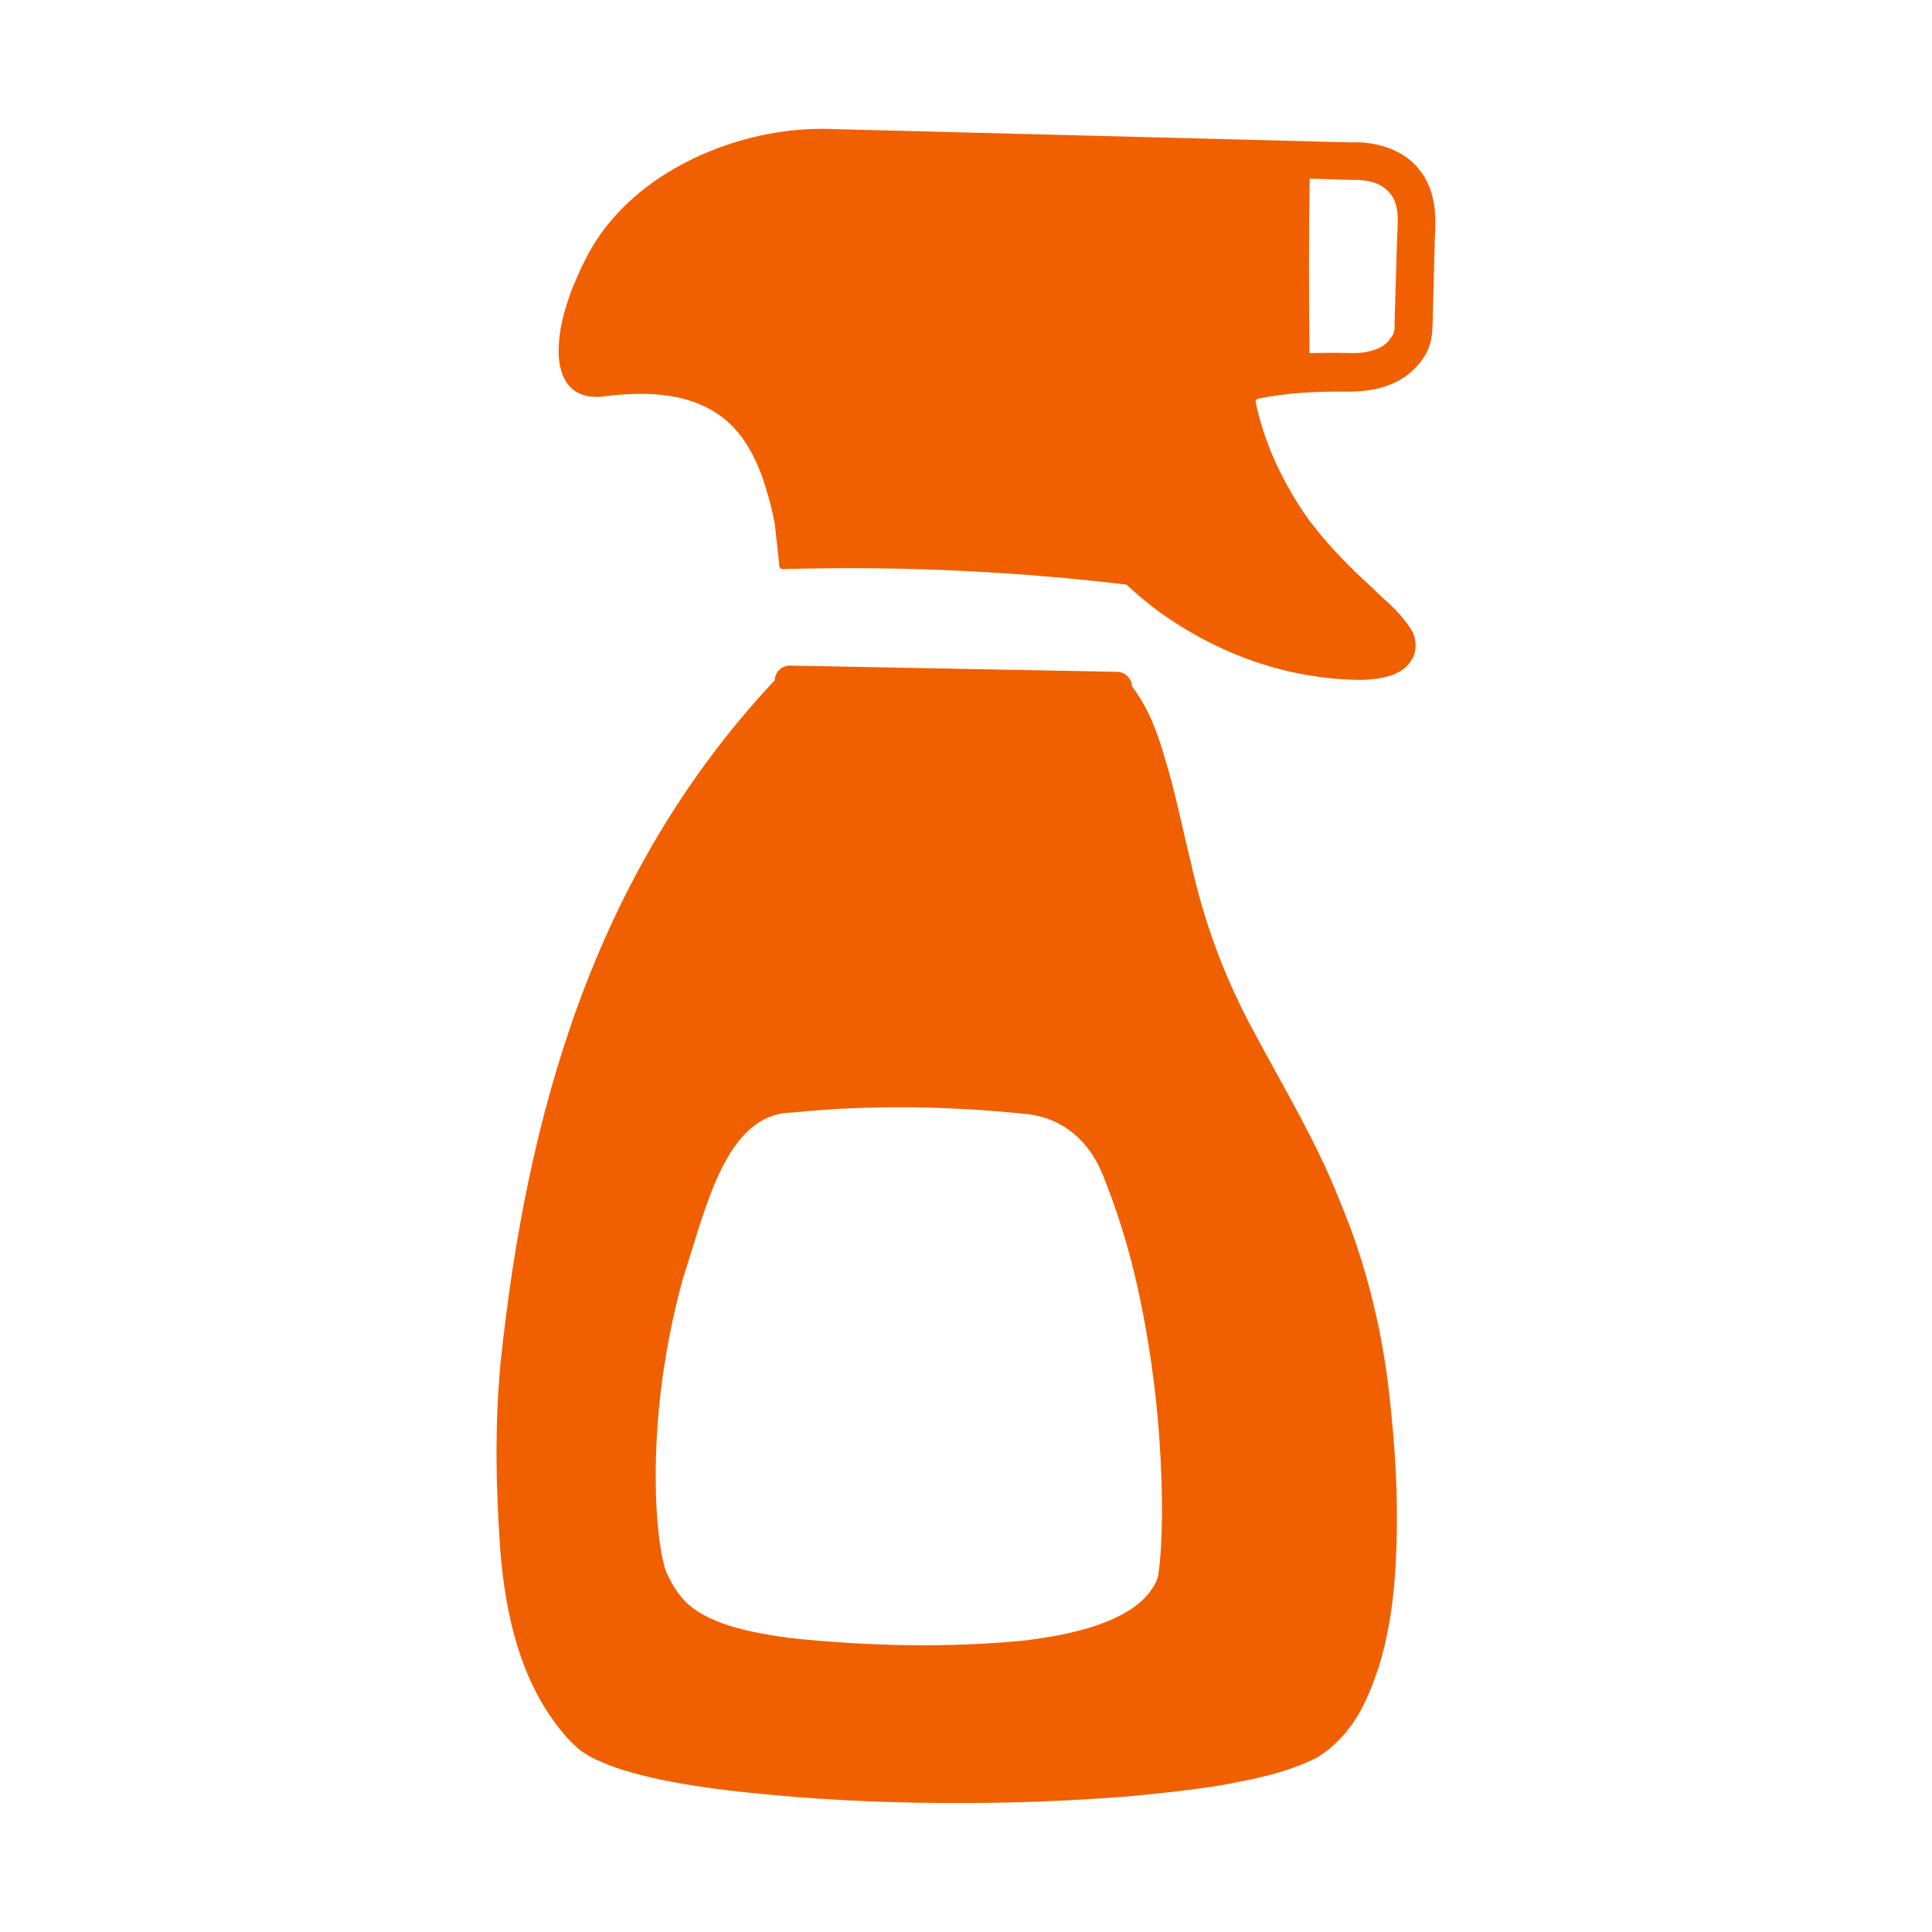
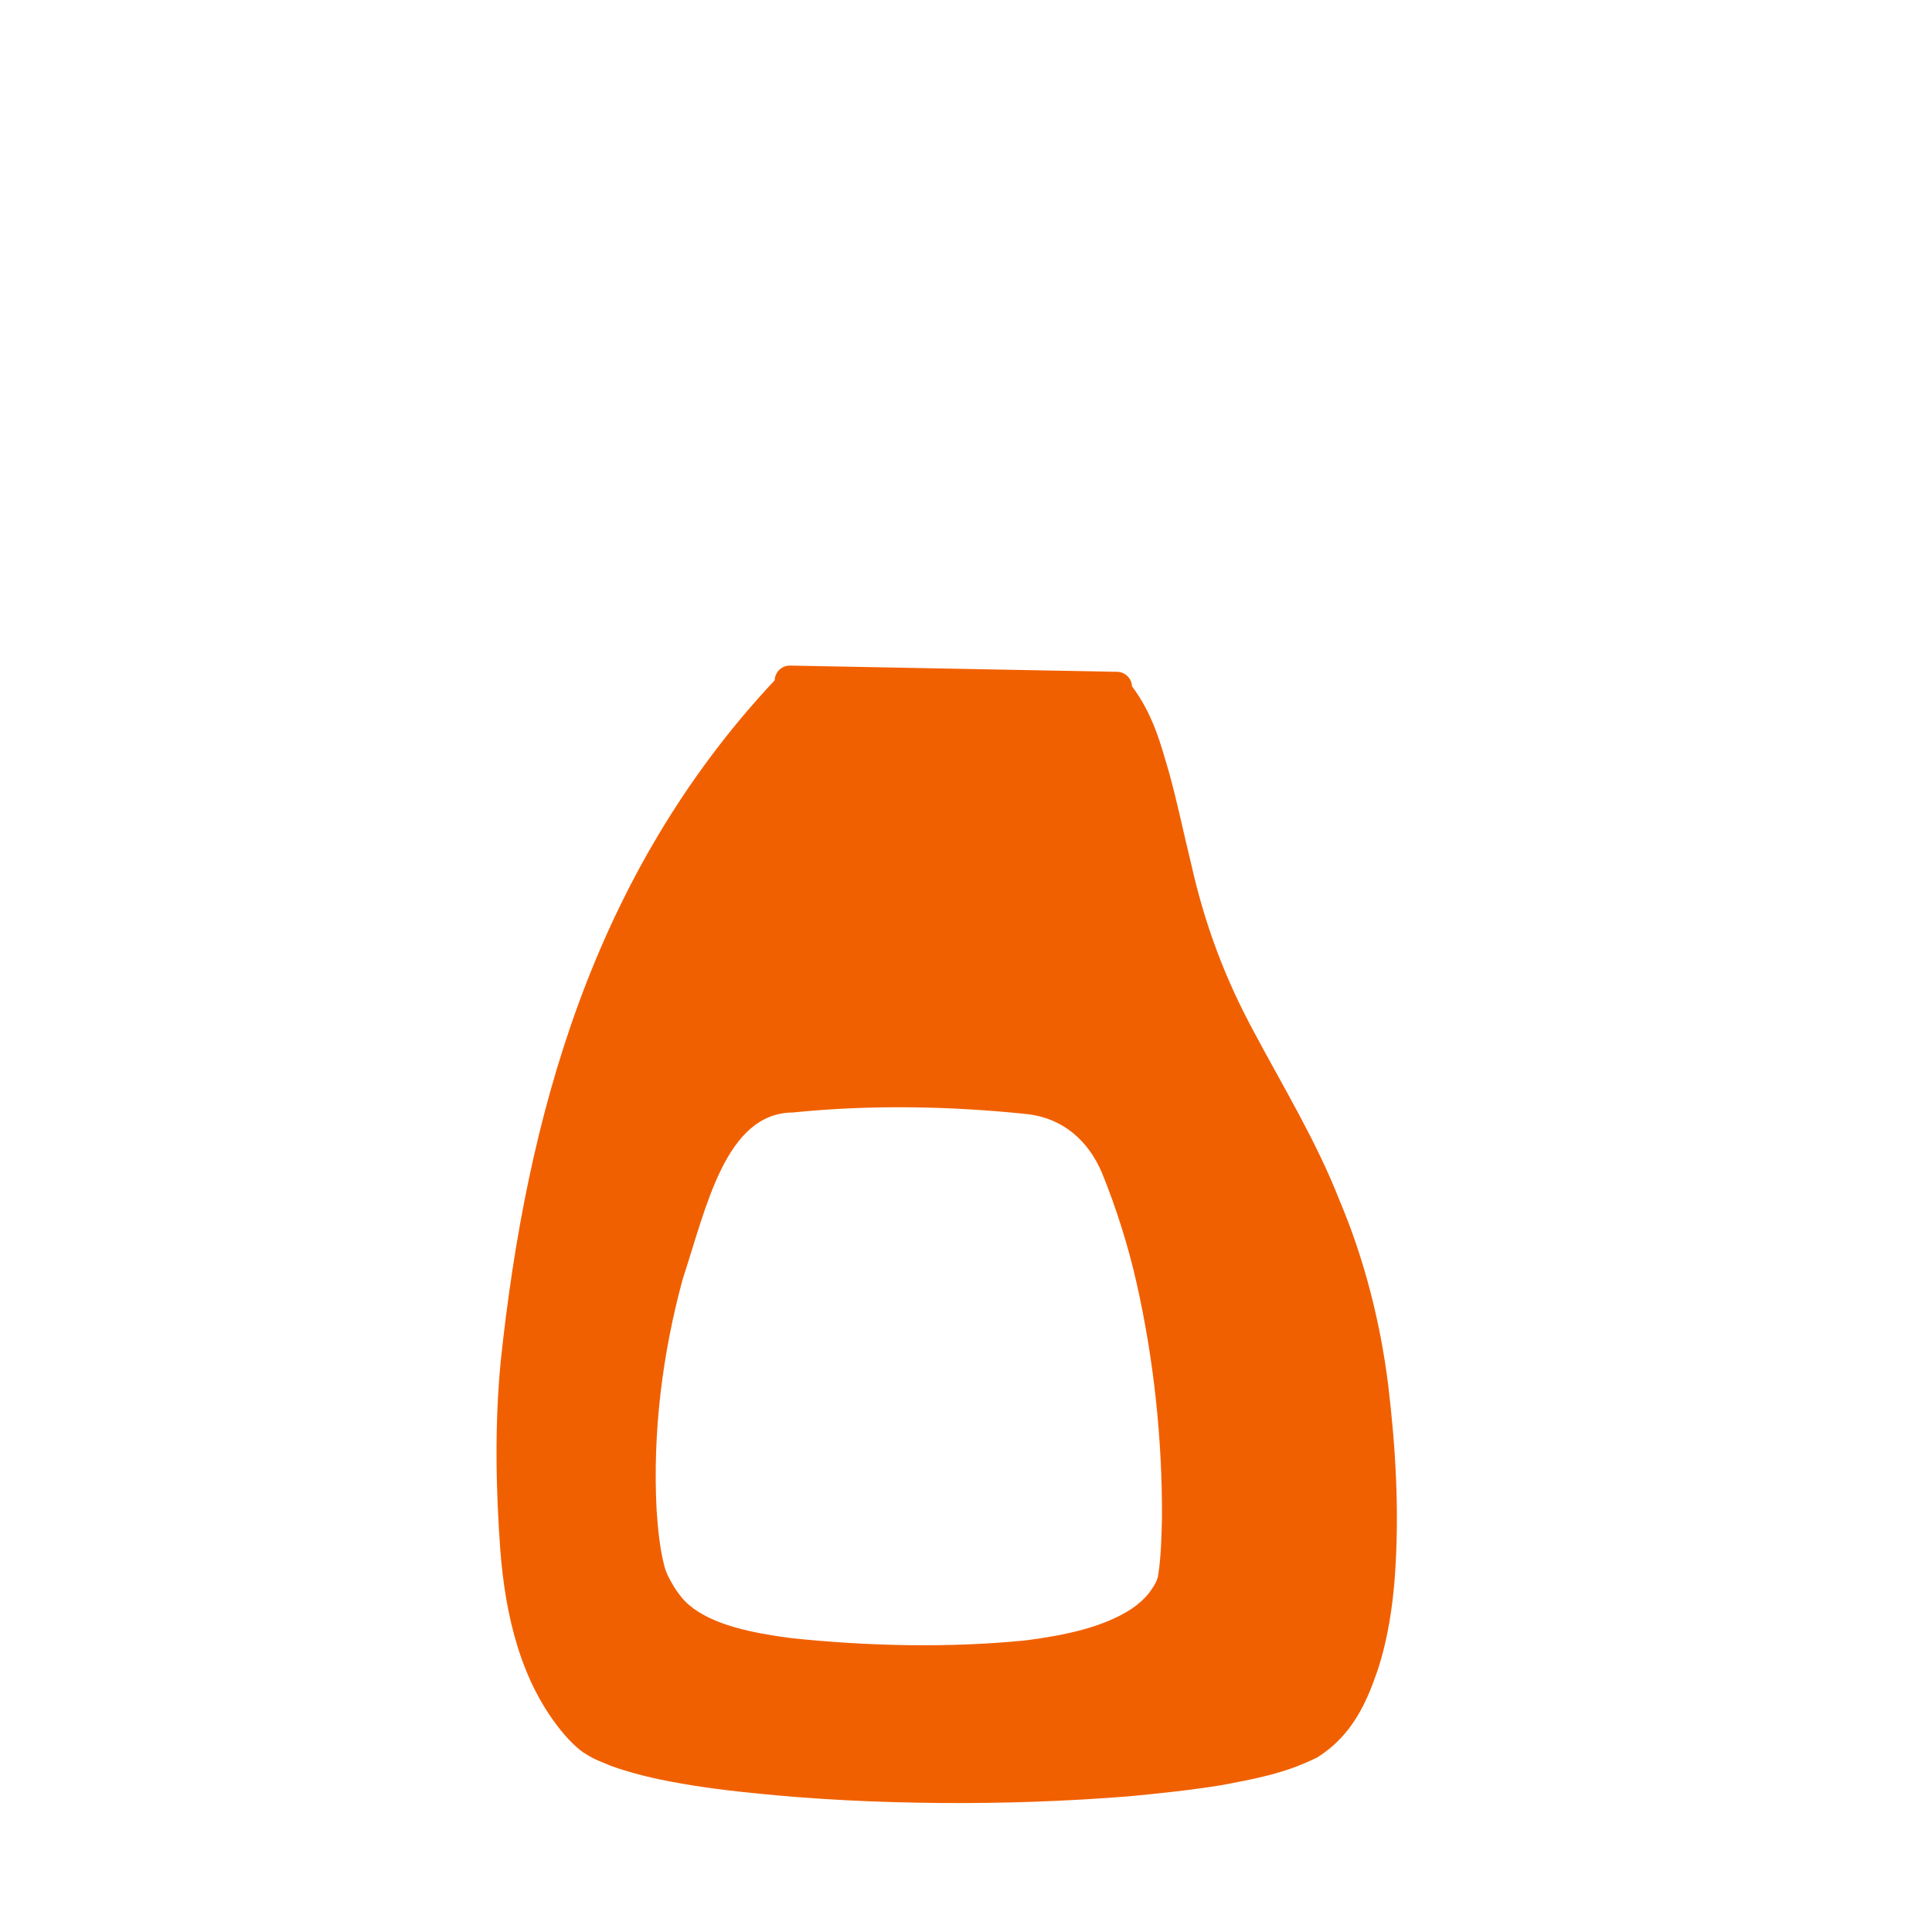
<svg xmlns="http://www.w3.org/2000/svg" id="Layer_1" data-name="Layer 1" viewBox="0 0 397.15 397.15">
  <defs>
    <style>
      .cls-1 {
        fill: #f16000;
        stroke-width: 0px;
      }
    </style>
  </defs>
  <path class="cls-1" d="M275.35,246.73c-4.78-12.2-11.62-23.39-17.48-34.42-6.08-11.19-10.21-22.25-13.01-34.73-1.51-6.08-2.75-12.31-4.51-18.66-1.69-5.75-3.23-11.95-7.65-17.84v-.03c-.09-1.63-1.42-2.92-3.06-2.95l-67.21-1.28c-1.7-.03-3.11,1.3-3.18,2.99v.03c-37.46,39.97-51.02,89.87-56.33,140.08-1.24,13.01-1.01,25.98-.06,38.93,1.02,12.8,4.03,27.05,13.18,37.75.86,1.01,2.96,3.22,4.51,4.03,1.72,1.13,3.32,1.61,5,2.36,3.29,1.18,6.51,2.04,9.79,2.74,6.45,1.35,12.91,2.21,19.36,2.85,12.8,1.34,25.65,1.94,38.55,2.05,12.91.1,25.71-.33,38.55-1.35,6.45-.6,12.91-1.28,19.36-2.32,6.45-1.24,12.85-2.32,19.63-5.7,7.2-4.51,10.15-11.36,12.37-17.81,2.15-6.51,3.12-13.17,3.6-19.68.91-13.18.16-26.08-1.4-39.09-1.62-12.96-4.9-25.87-10.01-37.95ZM238.1,323.57c-.03,1.05-.86,2.51-1.82,3.78-.97,1.25-2.18,2.35-3.6,3.32-5.85,3.87-13.9,5.5-21.71,6.52-15.82,1.6-32.5,1.21-48.36-.45-7.75-1.04-15.98-2.6-20.93-6.78-1.22-1.03-2.18-2.29-3.12-3.75-.44-.74-.9-1.56-1.32-2.42-.33-.78-.5-1.12-.73-2.11-.88-3.4-1.28-7.44-1.54-11.33-.82-15.85,1.18-32.06,5.39-47.48,4.81-14.56,8.75-34.08,22.61-34.18,15.96-1.64,32.64-1.32,48.36.35,7.01.85,12.31,5.24,15.2,12.07,2.9,7.14,5.39,14.96,7.14,22.76,3.53,15.7,5.25,31.96,5.19,48.06-.08,3.96-.21,8.13-.75,11.65Z" />
-   <path class="cls-1" d="M291.67,34.77c-3.5-4.51-9.85-5.71-13.66-5.49l-60.51-1.56-48.39-1.24c-8.77,0-17.21,1.95-25.01,5.38-7.91,3.55-15.26,8.76-20.6,16.19-2.69,3.83-4.31,7.47-5.97,11.5-1.45,4.03-2.79,8.17-2.69,13.38.54,10.17,8.6,8.68,10.09,8.44.01,0,.02,0,.04,0l2.77-.26c3.76-.27,7.47-.21,11.08.48,7.32,1.44,12.31,5.27,15.53,11.23,1.68,3.02,2.79,6.35,3.77,9.85.48,1.71.86,3.54,1.18,5.25,0,.02,0,.03,0,.04.04.37.72,6.54.91,8.48.03.32.3.56.62.55,12.01-.34,24.76-.26,38.19.42,11.42.58,22.28,1.54,32.53,2.76h0c2,1.85,4.09,3.63,6.31,5.29,12.3,8.93,26.6,14.19,42.02,14.31.02,0,.03,0,.05,0,1.97-.11,4.02-.22,6.49-1.08,1.18-.54,2.68-1.14,3.86-3.23,1.24-2.04.65-4.84-.1-5.91-2.9-4.51-5.48-6.02-8.07-8.71-5.21-4.73-9.95-9.61-13.87-15.12-3.77-5.58-6.83-11.55-8.77-17.9-.54-1.68-.97-3.39-1.34-5.12-.07-.33.15-.67.48-.74,6.07-1.27,12.29-1.53,19.14-1.45,4.41-.1,10.01-1.02,13.88-5.65.97-1.07,1.72-2.42,2.21-3.76.48-1.24.64-3.44.64-4.14l.48-18.28c.24-3.44.41-9.62-3.3-13.92ZM287.2,48.71l-.54,18.02c.11,1.72-.32,2.09-1.08,3.17-1.34,1.82-4.5,2.79-7.96,2.68-2.7-.07-5.54-.06-8.43.02-.14-11.95-.16-23.91.03-35.88l8.41.26c4.03-.1,6.34.75,8.06,2.69,1.71,2.05,1.81,4.63,1.5,9.03Z" />
</svg>